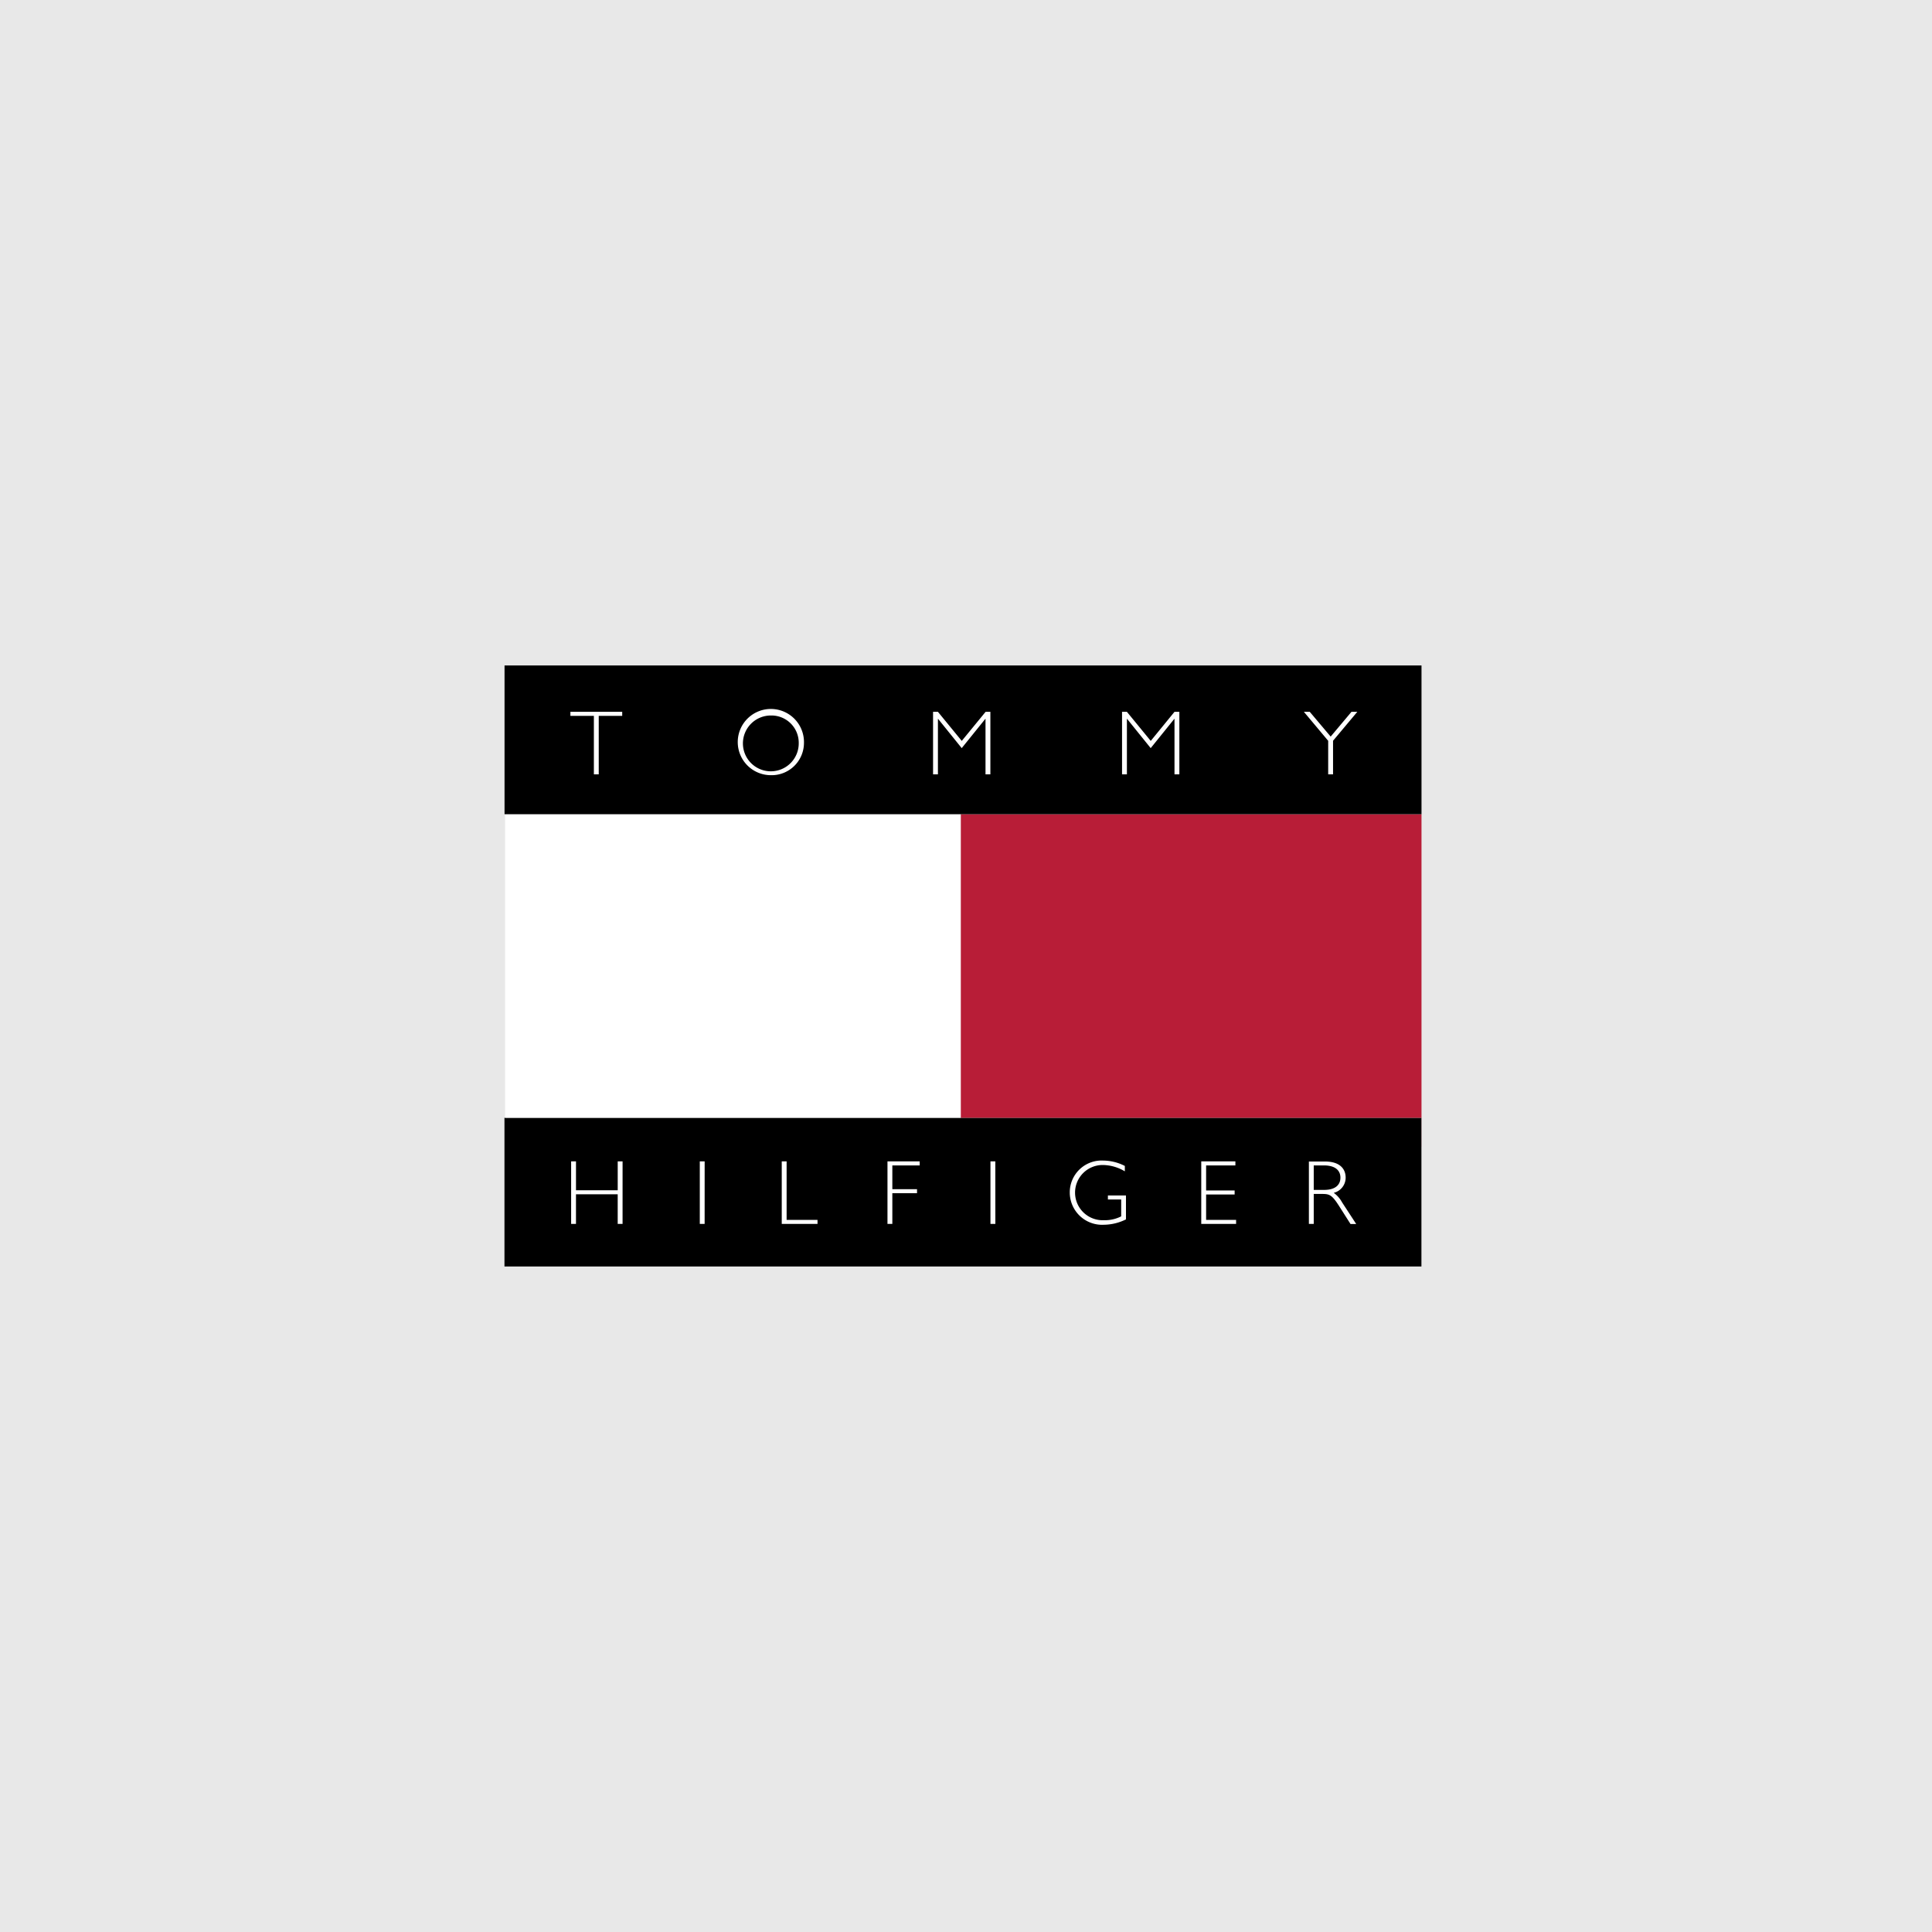
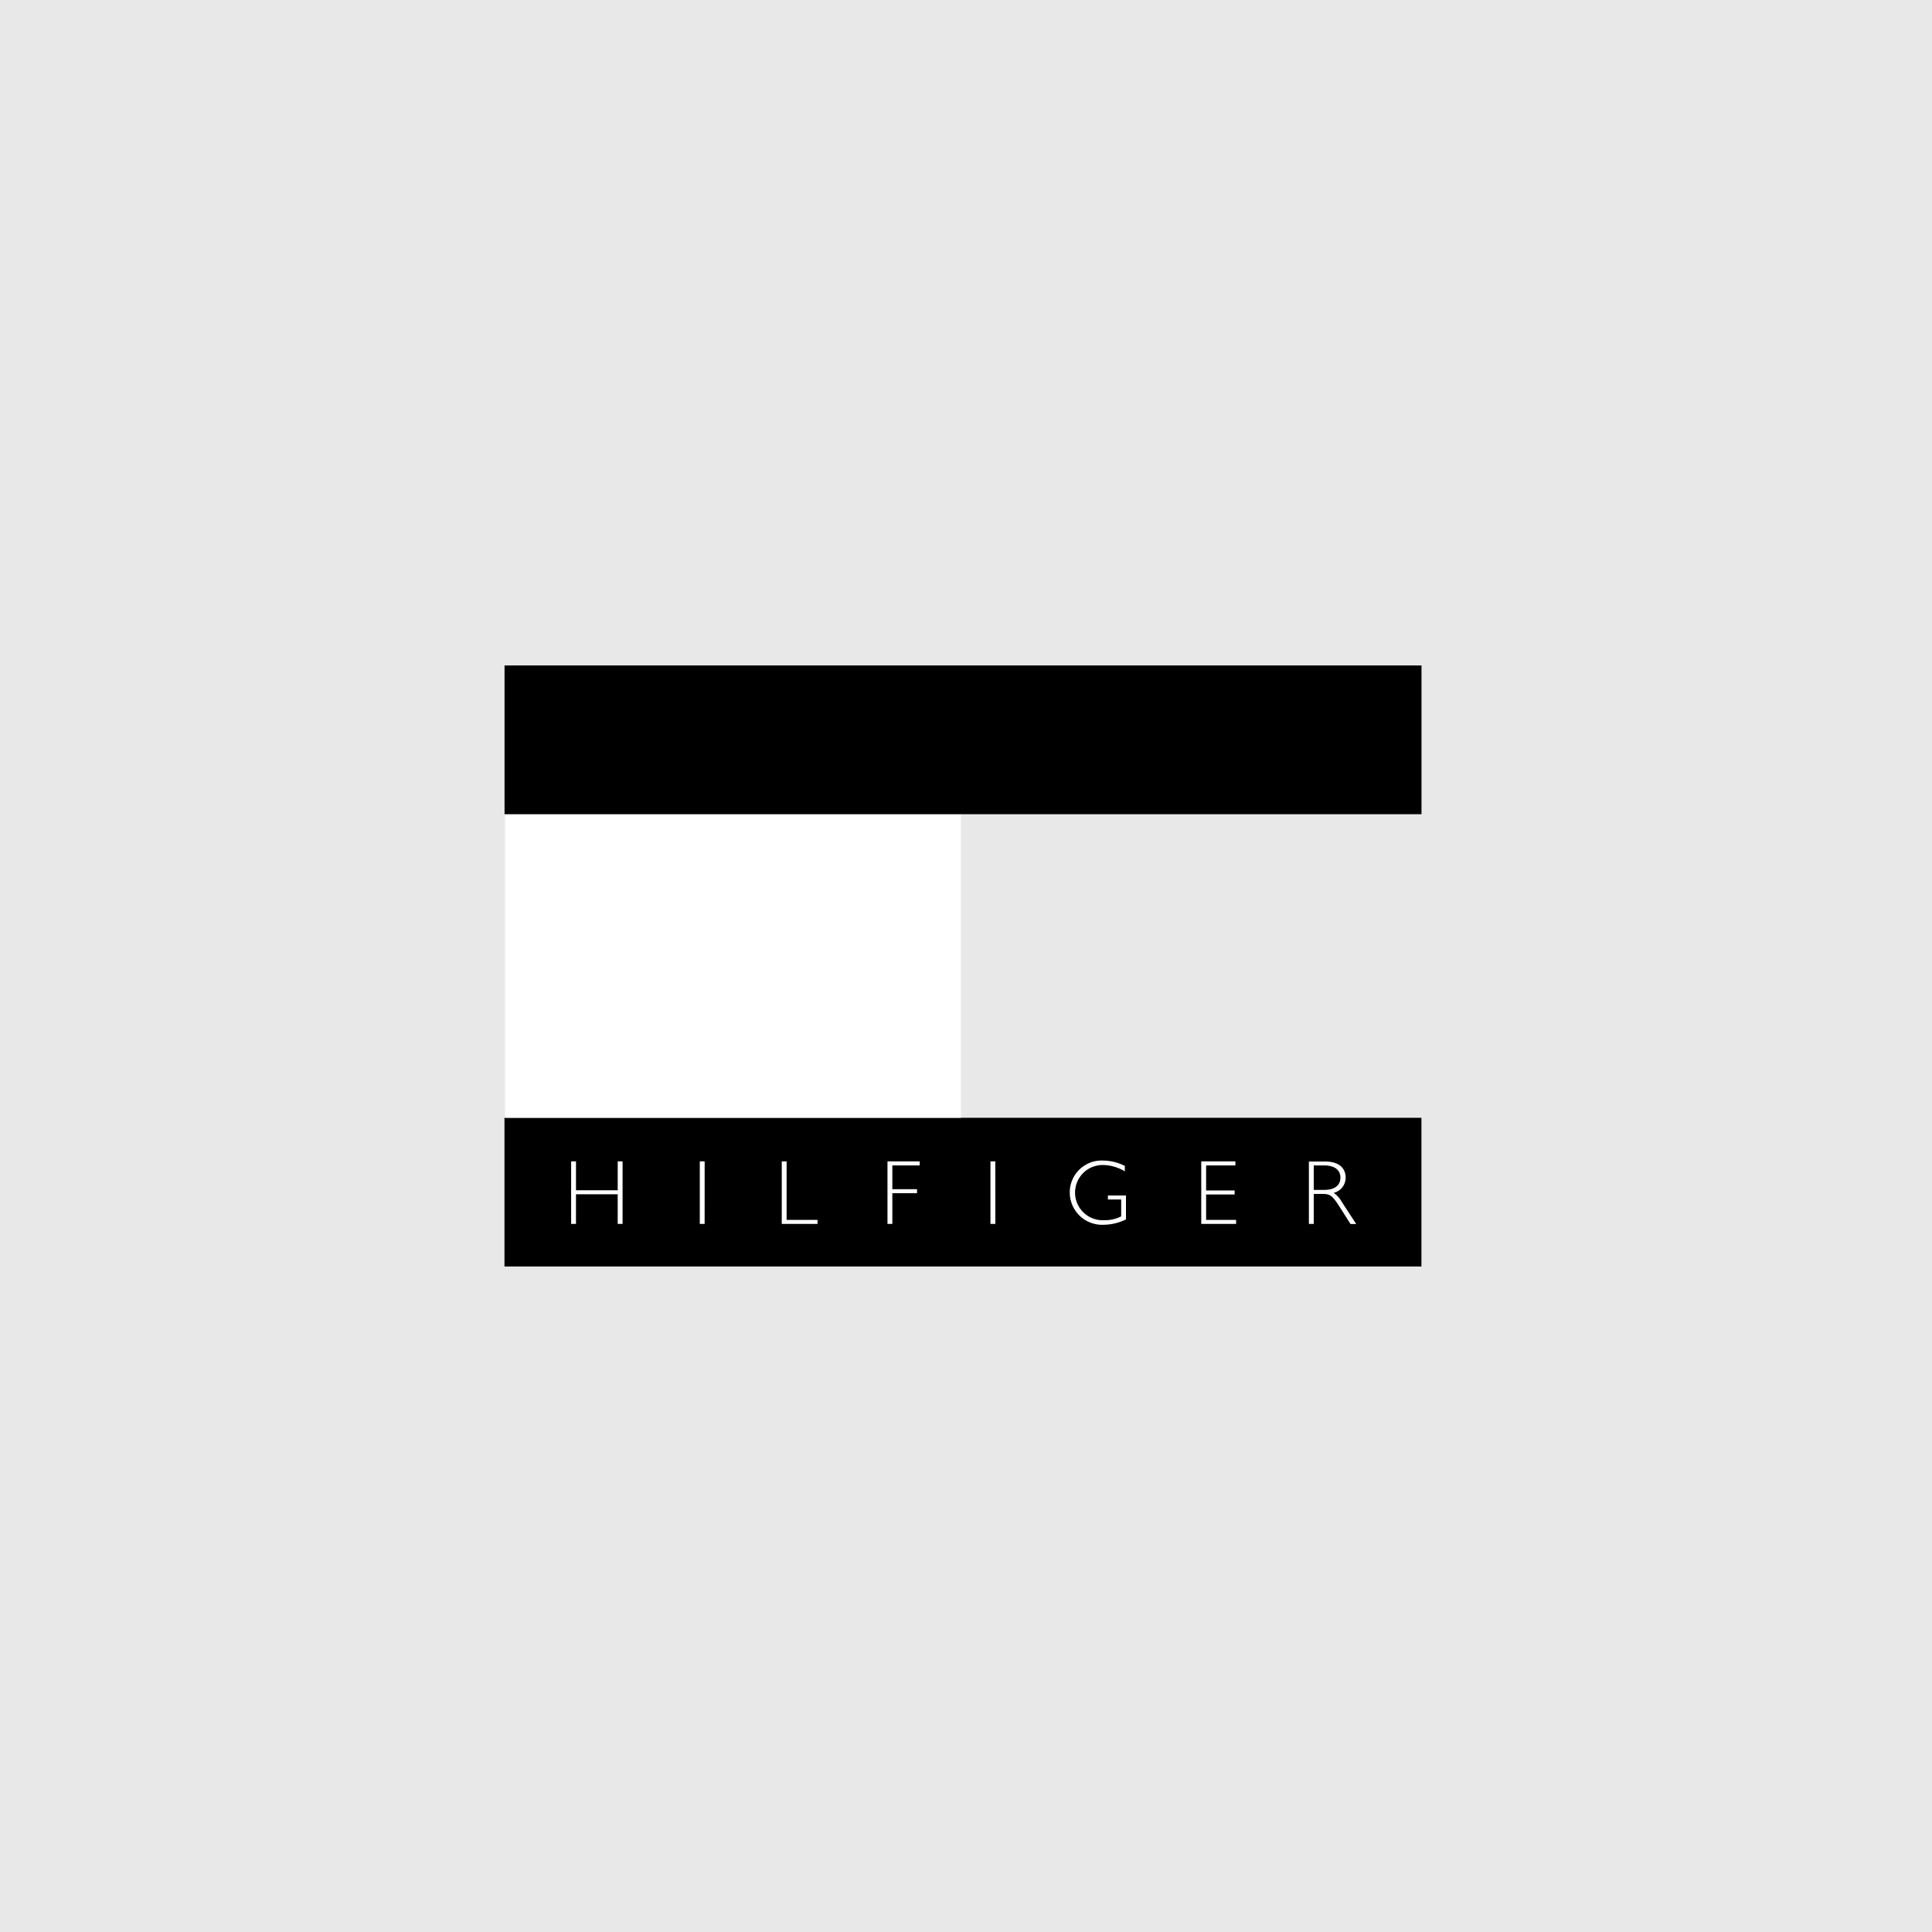
<svg xmlns="http://www.w3.org/2000/svg" width="180" height="180" viewBox="0 0 180 180">
  <g id="Tommy_Hilfiger" data-name="Tommy Hilfiger" transform="translate(2853 -12794)">
    <rect id="Rectangle_29" data-name="Rectangle 29" width="180" height="180" transform="translate(-2853 12794)" fill="#e8e8e8" />
    <g id="tommy-hilfiger-3" transform="translate(-2808.834 12820.935)">
      <path id="Tracé_553" data-name="Tracé 553" d="M88.265,141.2V127.348H2.834V141.2Z" transform="translate(0 -50.14)" fill-rule="evenodd" />
      <path id="Tracé_554" data-name="Tracé 554" d="M13.905,103.581h-.453v-2.76H9.565v2.76H9.113V97.755h.453v2.691h3.887V97.755h.453Zm7.646,0H21.1V97.755h.453Zm7.638-.376h2.879v.376H28.736V97.755h.453Zm12.4-5.075H39.039v2.213h2.3v.375h-2.3v2.862h-.453V97.755h3Zm7.048,5.451H48.18V97.755h.453Zm12.063-4.9a4.082,4.082,0,0,0-2.067-.59,2.573,2.573,0,1,0,.127,5.143,3.329,3.329,0,0,0,1.6-.358v-1.572H59.123v-.375h1.683v2.23a4.766,4.766,0,0,1-2.067.5,3.014,3.014,0,0,1-3.169-3.007A2.966,2.966,0,0,1,58.7,97.679a4.476,4.476,0,0,1,2,.5v.512ZM71,98.13H68.273v2.333H70.93v.375H68.273v2.366h2.794v.376H67.82V97.755H71Zm7.3,0h.948c1.069,0,1.538.479,1.538,1.136,0,.7-.5,1.145-1.521,1.145H78.3Zm-.452-.375v5.826H78.3v-2.793h.786c.7,0,.923.094,1.623,1.2l1.017,1.6h.53l-1.316-2.016a2.654,2.654,0,0,0-.778-.888,1.453,1.453,0,0,0,1.111-1.418c0-.778-.5-1.5-1.93-1.5h-1.5ZM2.96,65.408V93.694H45.421V65.408H2.96Z" transform="translate(-0.068 -16.486)" fill="#fff" fill-rule="evenodd" />
-       <path id="Tracé_555" data-name="Tracé 555" d="M95.94,93.694h42.912v2.689h.007V65.408H95.94V93.694Z" transform="translate(-50.587 -16.486)" fill="#b81d37" fill-rule="evenodd" />
      <path id="Tracé_556" data-name="Tracé 556" d="M88.28,48.922V35.065H2.849V48.922Z" transform="translate(-0.008 0)" fill-rule="evenodd" />
-       <path id="Tracé_557" data-name="Tracé 557" d="M21.113,44.806H18.926v5.45h-.453v-5.45H16.286V44.43h4.827Zm16.446,2.537a2.6,2.6,0,1,1-2.588-2.571A2.541,2.541,0,0,1,37.559,47.343Zm.487,0a3.085,3.085,0,1,0-3.092,2.99A3.011,3.011,0,0,0,38.046,47.343ZM54.961,44.43h.453v5.827h-.453V45.087h-.017l-2.2,2.725-2.2-2.725h-.017v5.169h-.453V44.43h.453l2.221,2.709,2.221-2.709Zm17.607,0h.453v5.827h-.453V45.087h-.017l-2.2,2.725-2.2-2.725h-.017v5.169h-.453V44.43h.453l2.221,2.709Zm14.772,2.7v3.127h-.453V47.13l-2.264-2.7h.547l1.948,2.307,1.939-2.307H89.6l-2.264,2.7Z" transform="translate(-7.309 -5.046)" fill="#fff" fill-rule="evenodd" />
    </g>
  </g>
</svg>